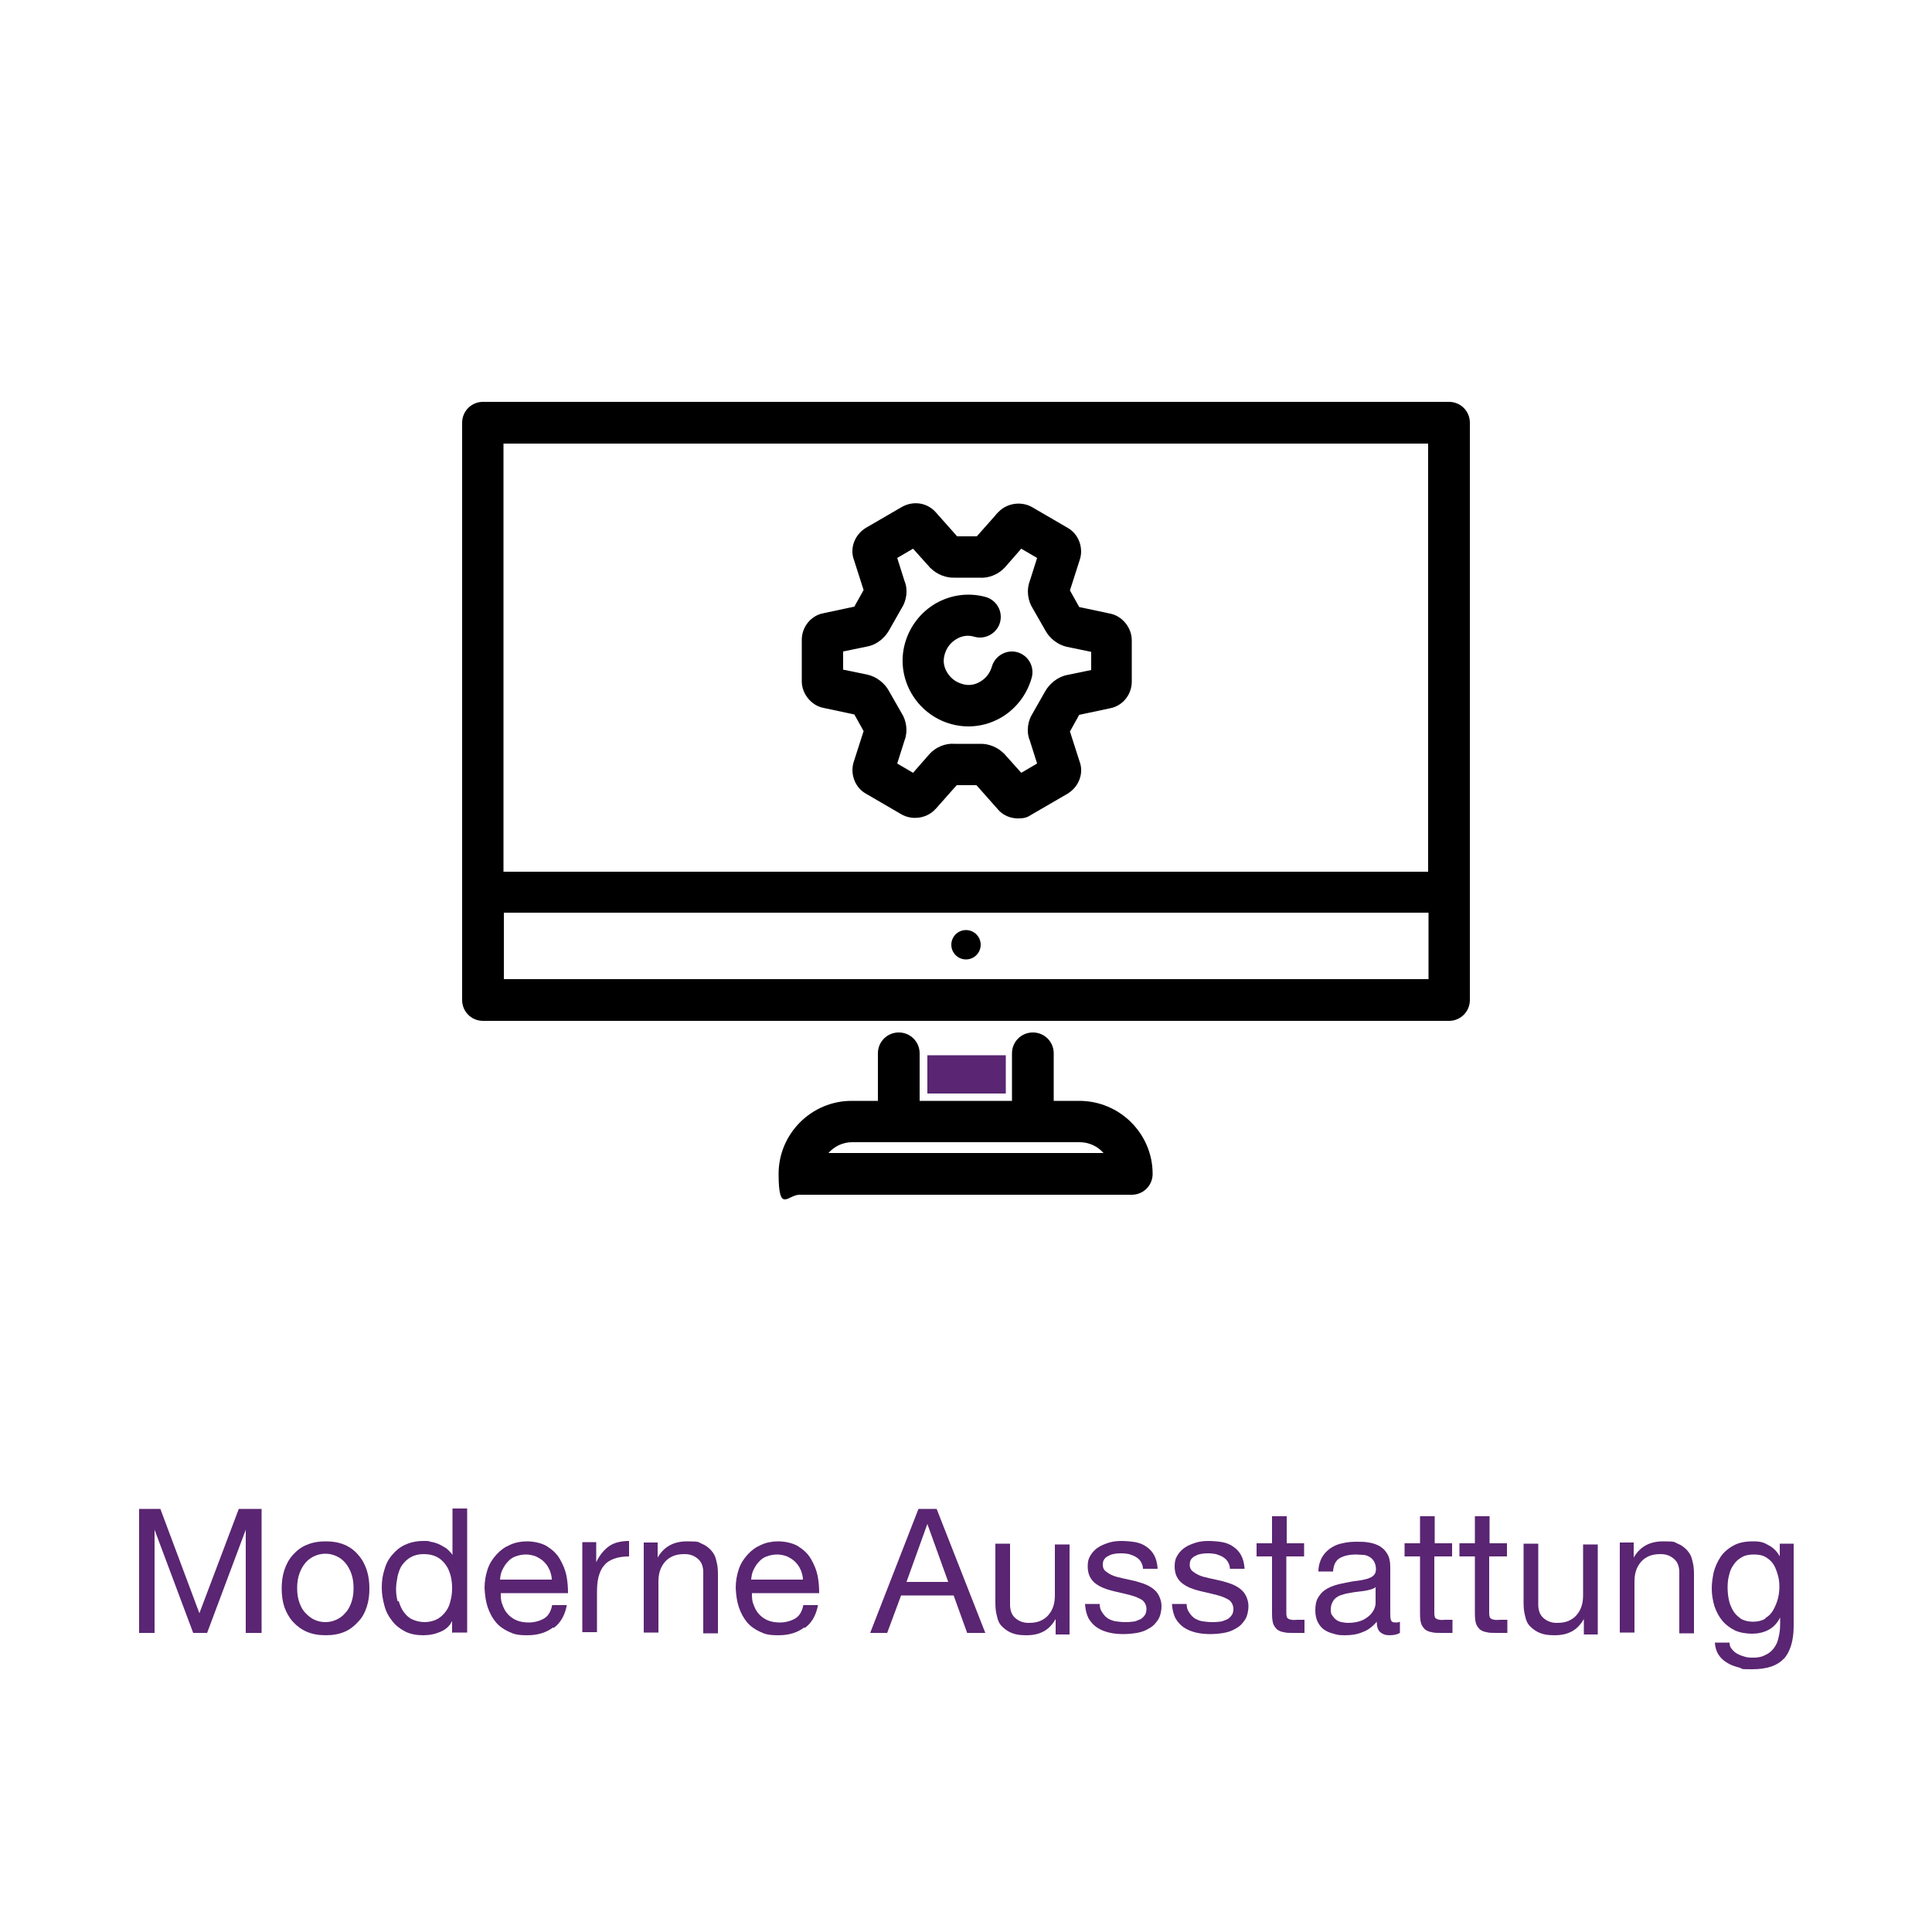
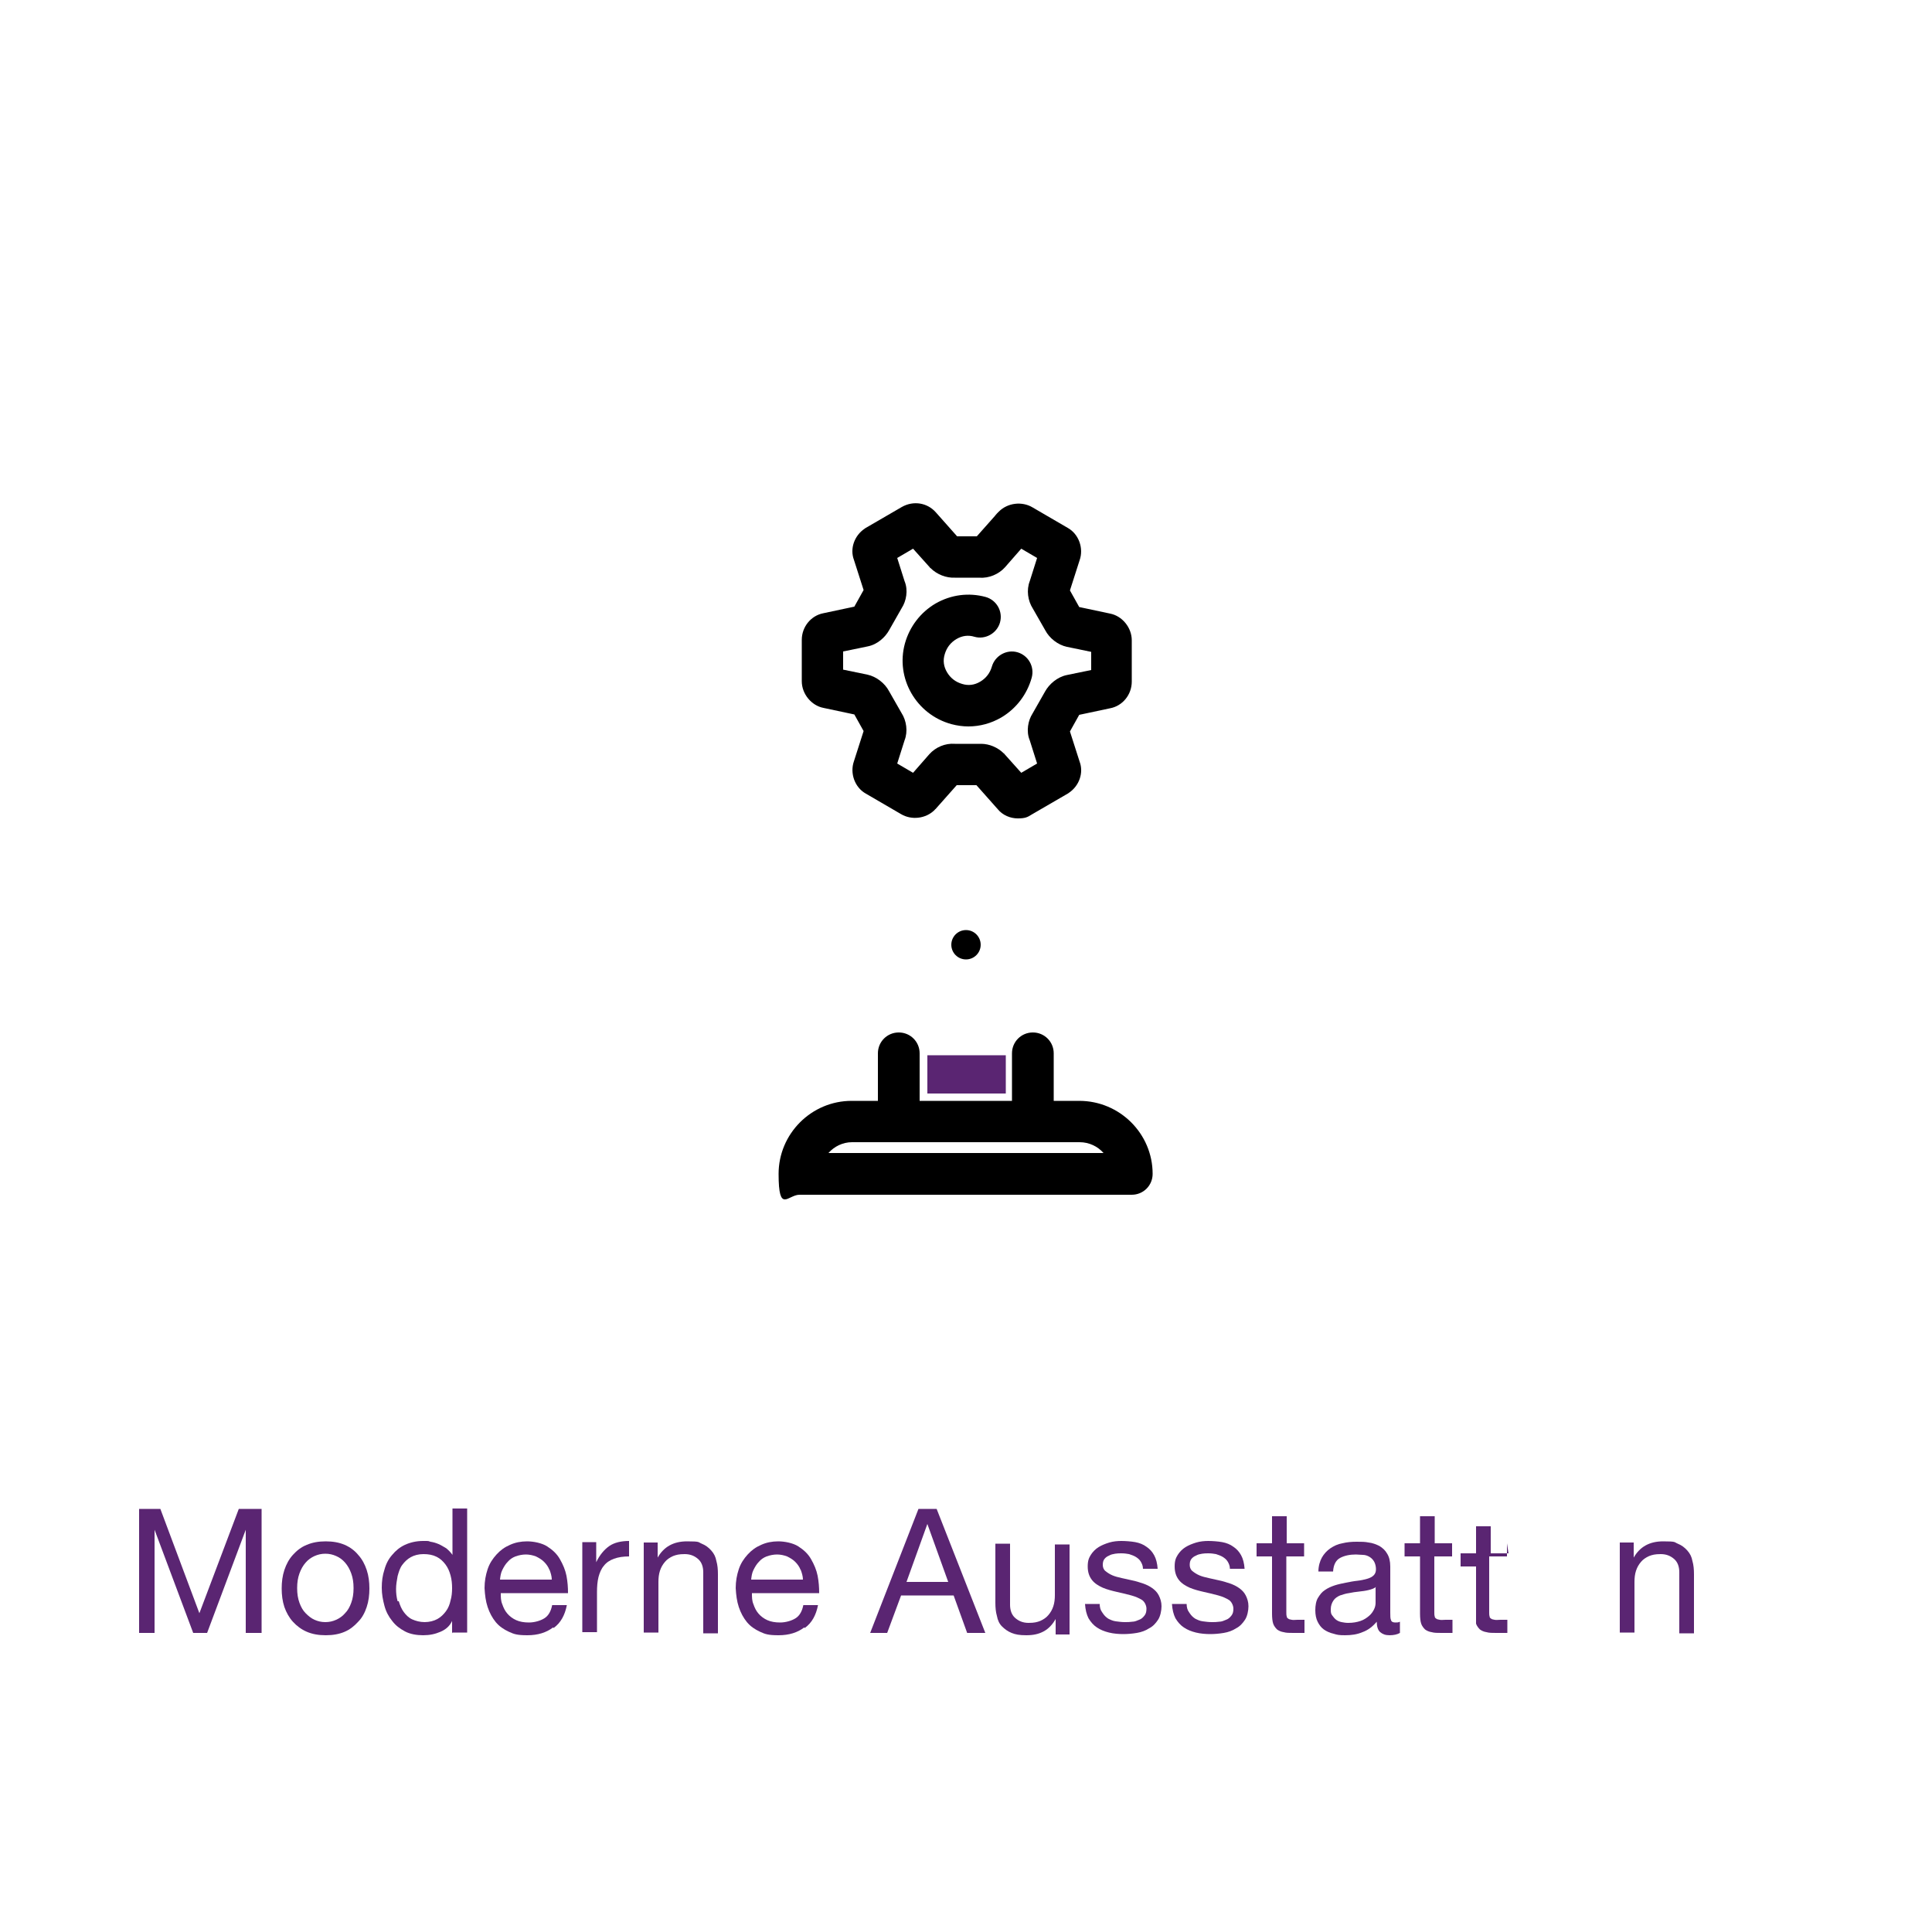
<svg xmlns="http://www.w3.org/2000/svg" id="Layer_1" data-name="Layer 1" version="1.1" viewBox="0 0 500 500">
  <defs>
    <style>
      .cls-1 {
        fill: #000;
      }

      .cls-1, .cls-2 {
        stroke-width: 0px;
      }

      .cls-3 {
        isolation: isolate;
      }

      .cls-2 {
        fill: #5a2572;
      }
    </style>
  </defs>
  <g>
-     <path class="cls-1" d="M375,104H125c-3,0-5.4,2.4-5.4,5.4v149.4c0,3,2.4,5.4,5.4,5.4h250c3,0,5.4-2.4,5.4-5.4V109.4c0-3-2.4-5.4-5.4-5.4ZM369.6,114.8v110.8h-239.3v-110.8h239.3ZM130.4,253.4v-17.2h239.3v17.2h-239.3Z" />
    <path class="cls-1" d="M279.4,284.9h-6.7v-12.3c0-3-2.4-5.4-5.4-5.4s-5.4,2.4-5.4,5.4v12.3h-23.9v-12.3c0-3-2.4-5.4-5.4-5.4s-5.4,2.4-5.4,5.4v12.3h-6.8c-10.4,0-18.9,8.5-18.9,18.9s2.4,5.4,5.4,5.4h86c3,0,5.4-2.4,5.4-5.4,0-10.4-8.5-18.9-19-18.9ZM214.4,298.4c1.5-1.7,3.7-2.8,6.1-2.8h58.9c2.5,0,4.7,1.1,6.2,2.8h-71.2Z" />
    <circle class="cls-1" cx="250" cy="244.5" r="3.8" />
    <path class="cls-1" d="M213.1,183.2l8,1.7,2.4,4.3-2.5,7.8c-1.1,3.1.2,6.8,3.1,8.4l9.1,5.3c2.7,1.6,6.4,1.2,8.7-1.1,0,0,.1-.2.2-.2l5.5-6.2h5.1l5.5,6.2c1.3,1.6,3.3,2.4,5.2,2.4s2.5-.3,3.6-1l9.3-5.4c0,0,.2-.1.3-.2,2.7-1.8,3.9-5.2,2.8-8.1l-2.5-7.8,2.4-4.3,8-1.7c3.2-.6,5.6-3.5,5.6-6.9v-10.7c0-3.3-2.5-6.3-5.6-6.9l-8-1.7-2.4-4.3,2.5-7.8c1.1-3.1-.2-6.8-3.1-8.4l-9.1-5.3c-2.7-1.6-6.4-1.2-8.7,1.1s-.1.2-.2.2l-5.5,6.2h-5.1l-5.5-6.2c-2.2-2.5-5.8-3.1-8.8-1.4l-9.3,5.4c0,0-.2.1-.3.2-2.7,1.8-3.9,5.2-2.8,8.1l2.5,7.8-2.4,4.3-8,1.7c-3.2.6-5.6,3.5-5.6,6.9v10.7c0,3.3,2.5,6.3,5.6,6.9ZM218.2,168.6l6.3-1.3c2.6-.5,4.6-2.4,5.6-4.2l3.3-5.8c1.1-1.7,1.7-4.5.7-6.9l-1.9-6,4.1-2.4,4.3,4.8c0,0,.1.2.2.2,1.7,1.7,4.1,2.6,6.3,2.5h6.4c2.4.2,5-.9,6.6-2.7l4.2-4.8,4.1,2.4-1.9,6c-.9,2.3-.5,5.1.8,7.1l3.2,5.6c1.1,2.1,3.3,3.8,5.6,4.3l6.3,1.3v4.7l-6.3,1.3c-2.5.5-4.6,2.4-5.6,4.2l-3.3,5.8c-1.1,1.7-1.7,4.5-.7,6.9l1.9,6-4.1,2.4-4.3-4.8c0,0-.1-.2-.2-.2-1.6-1.6-3.8-2.5-5.9-2.5s-.3,0-.4,0h-6.4c-2.5-.2-5,.9-6.6,2.7l-4.2,4.8-4.1-2.4,1.9-6c.9-2.3.5-5.1-.8-7.1l-3.2-5.6c-1.1-2.1-3.3-3.8-5.6-4.3l-6.3-1.3v-4.7Z" />
    <path class="cls-1" d="M246.2,187.4c1.5.4,3,.6,4.4.6,3,0,5.9-.8,8.5-2.3,3.9-2.3,6.7-6,7.9-10.3.8-2.9-.9-5.8-3.7-6.6-2.8-.8-5.8.9-6.6,3.7-.5,1.7-1.5,3-3,3.9-1.5.9-3.1,1.1-4.7.6-1.7-.5-3-1.5-3.9-3-.9-1.5-1.1-3.1-.6-4.7.5-1.7,1.5-3,3-3.9,1.5-.9,3.1-1.1,4.7-.6,2.8.8,5.8-.9,6.6-3.7.8-2.9-.9-5.8-3.7-6.6-4.4-1.2-9-.6-13,1.7-3.9,2.3-6.7,6-7.9,10.3-2.5,9,2.9,18.4,12,20.9Z" />
  </g>
  <rect class="cls-2" x="240" y="273.1" width="20.3" height="9.9" />
  <g class="cls-3">
    <path class="cls-2" d="M41.5,390.5l10.1,27,10.2-27h5.9v32.1h-4.1v-26.7h0l-10,26.7h-3.6l-10-26.7h0v26.7h-4v-32.1h5.9Z" />
    <path class="cls-2" d="M73.6,406.3c.5-1.5,1.2-2.8,2.2-3.9,1-1.1,2.1-2,3.6-2.6,1.4-.6,3-.9,4.9-.9s3.5.3,4.9.9,2.6,1.5,3.5,2.6c1,1.1,1.7,2.4,2.2,3.9.5,1.5.7,3.1.7,4.8s-.2,3.3-.7,4.8c-.5,1.5-1.2,2.8-2.2,3.8-1,1.1-2.1,2-3.5,2.6-1.4.6-3,.9-4.9.9s-3.5-.3-4.9-.9c-1.4-.6-2.6-1.5-3.6-2.6-1-1.1-1.7-2.4-2.2-3.8-.5-1.5-.7-3.1-.7-4.8s.2-3.3.7-4.8ZM77.5,414.8c.4,1.1.9,2,1.6,2.7.7.7,1.4,1.3,2.3,1.7.9.4,1.8.6,2.8.6s1.9-.2,2.8-.6c.9-.4,1.7-1,2.3-1.7.7-.7,1.2-1.6,1.6-2.7.4-1.1.6-2.3.6-3.8s-.2-2.7-.6-3.8c-.4-1.1-.9-2-1.6-2.8-.7-.8-1.4-1.3-2.3-1.7-.9-.4-1.8-.6-2.8-.6s-1.9.2-2.8.6c-.9.4-1.7,1-2.3,1.7-.7.8-1.2,1.7-1.6,2.8-.4,1.1-.6,2.3-.6,3.8s.2,2.7.6,3.8Z" />
    <path class="cls-2" d="M117,422.7v-3.2h0c-.6,1.3-1.6,2.2-3,2.8-1.4.6-2.8.9-4.5.9s-3.4-.3-4.7-1c-1.3-.7-2.4-1.5-3.3-2.7-.9-1.1-1.6-2.4-2-3.9s-.7-3-.7-4.7.2-3.2.7-4.7c.4-1.5,1.1-2.8,2-3.8.9-1.1,2-2,3.3-2.6,1.3-.6,2.9-1,4.7-1s1.2,0,1.9.2c.7.1,1.4.3,2.1.6.7.3,1.3.7,2,1.1.6.5,1.1,1,1.6,1.7h0v-12h3.8v32.1h-3.8ZM103.2,414.4c.3,1,.7,2,1.3,2.8.6.8,1.3,1.5,2.2,1.9s2,.7,3.2.7,2.4-.3,3.3-.8c.9-.5,1.6-1.2,2.2-2,.6-.8,1-1.8,1.2-2.8.3-1,.4-2.1.4-3.2s-.1-2.2-.4-3.3c-.3-1.1-.7-2-1.3-2.8-.6-.8-1.3-1.5-2.3-2s-2.1-.7-3.4-.7-2.4.3-3.3.8c-.9.5-1.6,1.2-2.2,2s-.9,1.8-1.2,2.9c-.2,1.1-.4,2.2-.4,3.3s.1,2.1.4,3.2Z" />
    <path class="cls-2" d="M143.1,421.2c-1.7,1.3-3.9,2-6.6,2s-3.5-.3-4.8-.9-2.5-1.4-3.4-2.5c-.9-1.1-1.6-2.4-2.1-3.9s-.7-3.1-.8-4.9c0-1.8.3-3.4.8-4.9s1.3-2.7,2.3-3.8,2.1-1.9,3.5-2.5c1.3-.6,2.8-.9,4.4-.9s3.8.4,5.2,1.3c1.4.9,2.5,1.9,3.3,3.3s1.4,2.8,1.7,4.3c.3,1.6.4,3,.4,4.5h-17.4c0,1,0,2,.4,2.9.3.9.7,1.7,1.3,2.4.6.7,1.4,1.3,2.3,1.7s2,.6,3.3.6,2.9-.4,4-1.1,1.7-1.9,2-3.4h3.8c-.5,2.6-1.6,4.6-3.4,5.9ZM142.2,406.3c-.3-.8-.8-1.5-1.4-2.1s-1.3-1-2.1-1.4c-.8-.3-1.7-.5-2.6-.5s-1.9.2-2.7.5-1.5.8-2,1.4c-.6.6-1,1.3-1.4,2.1s-.5,1.6-.6,2.5h13.4c0-.9-.3-1.8-.6-2.6Z" />
    <path class="cls-2" d="M154.3,399.4v4.9h0c.9-1.9,2.1-3.3,3.4-4.2,1.3-.9,3.1-1.3,5.1-1.3v4c-1.5,0-2.8.2-3.9.6-1.1.4-2,1-2.6,1.8-.7.8-1.1,1.8-1.4,2.9-.3,1.2-.4,2.5-.4,4v10.3h-3.8v-23.3h3.6Z" />
    <path class="cls-2" d="M170.2,399.4v3.7h0c1.6-2.8,4.1-4.2,7.6-4.2s2.8.2,3.8.6c1,.4,1.8,1,2.5,1.8s1.1,1.6,1.3,2.7c.3,1,.4,2.2.4,3.4v15.3h-3.8v-15.8c0-1.4-.4-2.6-1.3-3.4s-2-1.3-3.5-1.3-2.2.2-3,.5c-.9.4-1.6.9-2.1,1.5-.6.7-1,1.4-1.3,2.3-.3.9-.4,1.9-.4,2.9v13.1h-3.8v-23.3h3.6Z" />
    <path class="cls-2" d="M208.1,421.2c-1.7,1.3-3.9,2-6.6,2s-3.5-.3-4.8-.9-2.5-1.4-3.4-2.5c-.9-1.1-1.6-2.4-2.1-3.9s-.7-3.1-.8-4.9c0-1.8.3-3.4.8-4.9s1.3-2.7,2.3-3.8,2.1-1.9,3.5-2.5c1.3-.6,2.8-.9,4.4-.9s3.8.4,5.2,1.3c1.4.9,2.5,1.9,3.3,3.3s1.4,2.8,1.7,4.3c.3,1.6.4,3,.4,4.5h-17.4c0,1,0,2,.4,2.9.3.9.7,1.7,1.3,2.4.6.7,1.4,1.3,2.3,1.7s2,.6,3.3.6,2.9-.4,4-1.1,1.7-1.9,2-3.4h3.8c-.5,2.6-1.6,4.6-3.4,5.9ZM207.2,406.3c-.3-.8-.8-1.5-1.4-2.1s-1.3-1-2.1-1.4c-.8-.3-1.7-.5-2.6-.5s-1.9.2-2.7.5-1.5.8-2,1.4c-.6.6-1,1.3-1.4,2.1s-.5,1.6-.6,2.5h13.4c0-.9-.3-1.8-.6-2.6Z" />
    <path class="cls-2" d="M242.4,390.5l12.6,32.1h-4.7l-3.5-9.7h-13.6l-3.6,9.7h-4.4l12.5-32.1h4.7ZM245.4,409.4l-5.4-15h0l-5.4,15h10.9Z" />
    <path class="cls-2" d="M273.2,422.7v-3.7h0c-.8,1.4-1.8,2.5-3.1,3.2-1.3.7-2.7,1-4.5,1s-2.8-.2-3.8-.6c-1-.4-1.8-1-2.5-1.7s-1.1-1.6-1.3-2.7c-.3-1-.4-2.2-.4-3.4v-15.3h3.8v15.8c0,1.4.4,2.6,1.3,3.4s2,1.3,3.5,1.3,2.2-.2,3-.5c.9-.4,1.6-.9,2.1-1.5.6-.7,1-1.4,1.3-2.3.3-.9.4-1.9.4-2.9v-13.1h3.8v23.3h-3.6Z" />
    <path class="cls-2" d="M285.4,417.5c.4.6.8,1,1.4,1.4.6.3,1.2.6,2,.7s1.5.2,2.3.2,1.2,0,1.9-.1c.7,0,1.3-.3,1.8-.5.6-.2,1-.6,1.4-1.1.4-.5.5-1.1.5-1.8s-.4-1.7-1.1-2.2c-.8-.5-1.7-.9-2.8-1.2-1.1-.3-2.3-.6-3.7-.9-1.3-.3-2.5-.6-3.7-1.1-1.1-.5-2.1-1.1-2.8-2s-1.1-2-1.1-3.5.3-2.2.8-3c.5-.8,1.2-1.5,2-2,.8-.5,1.8-.9,2.8-1.2,1-.3,2.1-.4,3.1-.4s2.5.1,3.6.3c1.1.2,2.1.6,2.9,1.2.9.6,1.5,1.3,2,2.2.5.9.8,2.1.9,3.5h-3.8c0-.8-.3-1.4-.6-1.9s-.8-.9-1.3-1.2c-.5-.3-1.1-.5-1.7-.7-.6-.1-1.2-.2-1.9-.2s-1.1,0-1.7.1-1.1.2-1.6.5c-.5.2-.9.5-1.2.9-.3.4-.4.9-.4,1.5s.2,1.2.7,1.6c.5.4,1.1.8,1.8,1.1s1.5.5,2.4.7c.9.2,1.8.4,2.7.6,1,.2,1.9.5,2.8.8s1.7.7,2.4,1.2,1.3,1.1,1.7,1.9.7,1.7.7,2.8-.3,2.6-.9,3.5c-.6.9-1.3,1.7-2.3,2.2-.9.6-2,1-3.2,1.2-1.2.2-2.4.3-3.5.3s-2.5-.1-3.7-.4c-1.2-.3-2.2-.7-3.1-1.3-.9-.6-1.6-1.4-2.2-2.4-.5-1-.8-2.2-.9-3.7h3.8c0,.8.2,1.6.6,2.1Z" />
    <path class="cls-2" d="M307.9,417.5c.4.6.8,1,1.4,1.4.6.3,1.2.6,2,.7s1.5.2,2.3.2,1.2,0,1.9-.1c.7,0,1.3-.3,1.8-.5.6-.2,1-.6,1.4-1.1.4-.5.5-1.1.5-1.8s-.4-1.7-1.1-2.2c-.8-.5-1.7-.9-2.8-1.2-1.1-.3-2.3-.6-3.7-.9-1.3-.3-2.5-.6-3.7-1.1-1.1-.5-2.1-1.1-2.8-2s-1.1-2-1.1-3.5.3-2.2.8-3c.5-.8,1.2-1.5,2-2,.8-.5,1.8-.9,2.8-1.2,1-.3,2.1-.4,3.1-.4s2.5.1,3.6.3c1.1.2,2.1.6,2.9,1.2.9.6,1.5,1.3,2,2.2.5.9.8,2.1.9,3.5h-3.8c0-.8-.3-1.4-.6-1.9s-.8-.9-1.3-1.2c-.5-.3-1.1-.5-1.7-.7-.6-.1-1.2-.2-1.9-.2s-1.1,0-1.7.1-1.1.2-1.6.5c-.5.2-.9.5-1.2.9-.3.4-.4.9-.4,1.5s.2,1.2.7,1.6c.5.4,1.1.8,1.8,1.1s1.5.5,2.4.7c.9.2,1.8.4,2.7.6,1,.2,1.9.5,2.8.8s1.7.7,2.4,1.2,1.3,1.1,1.7,1.9.7,1.7.7,2.8-.3,2.6-.9,3.5c-.6.9-1.3,1.7-2.3,2.2-.9.6-2,1-3.2,1.2-1.2.2-2.4.3-3.5.3s-2.5-.1-3.7-.4c-1.2-.3-2.2-.7-3.1-1.3-.9-.6-1.6-1.4-2.2-2.4-.5-1-.8-2.2-.9-3.7h3.8c0,.8.2,1.6.6,2.1Z" />
    <path class="cls-2" d="M337.5,399.4v3.4h-4.6v14.4c0,.5,0,.8.1,1.1,0,.3.2.5.4.6.2.2.5.2.9.3s.9,0,1.5,0h1.8v3.4h-2.9c-1,0-1.8,0-2.5-.2-.7-.1-1.3-.4-1.7-.7-.4-.4-.8-.9-1-1.5s-.3-1.5-.3-2.6v-14.8h-4v-3.4h4v-7h3.8v7h4.6Z" />
    <path class="cls-2" d="M362.3,422.6c-.7.4-1.6.6-2.7.6s-1.8-.3-2.4-.8-.9-1.5-.9-2.7c-1.1,1.3-2.3,2.2-3.7,2.7-1.4.6-2.9.8-4.5.8s-2-.1-3-.4c-.9-.2-1.8-.6-2.5-1.1-.7-.5-1.2-1.2-1.6-2s-.6-1.8-.6-3,.2-2.4.7-3.2,1-1.5,1.8-2c.7-.5,1.6-.9,2.5-1.2.9-.3,1.9-.5,2.9-.7,1-.2,2-.4,3-.5.9-.1,1.8-.3,2.5-.5.7-.2,1.3-.5,1.7-.9.4-.4.6-.9.6-1.6s-.2-1.5-.5-2c-.3-.5-.7-.9-1.2-1.2-.5-.3-1.1-.5-1.7-.5-.6,0-1.2-.1-1.8-.1-1.6,0-3,.3-4.1.9-1.1.6-1.7,1.8-1.8,3.5h-3.8c0-1.4.4-2.7.9-3.6s1.3-1.8,2.2-2.4,1.9-1.1,3.1-1.3c1.2-.3,2.4-.4,3.7-.4s2.1,0,3.1.2c1,.1,2,.5,2.8.9.8.5,1.5,1.1,2,2,.5.8.8,1.9.8,3.3v11.9c0,.9,0,1.6.2,2,.1.4.5.6,1.1.6s.7,0,1.2-.2v3ZM356.1,410.7c-.5.4-1.1.6-1.9.8-.8.2-1.6.3-2.5.4s-1.7.2-2.6.4c-.9.1-1.6.4-2.3.6-.7.3-1.3.7-1.7,1.3-.4.6-.7,1.3-.7,2.3s.1,1.2.4,1.6c.3.4.6.8,1,1.1.4.3.9.5,1.4.6s1.1.2,1.7.2c1.3,0,2.3-.2,3.2-.5.9-.3,1.6-.8,2.2-1.3.6-.5,1-1.1,1.3-1.7.3-.6.4-1.2.4-1.7v-3.9Z" />
    <path class="cls-2" d="M375.8,399.4v3.4h-4.6v14.4c0,.5,0,.8.1,1.1,0,.3.2.5.4.6.2.2.5.2.9.3s.9,0,1.5,0h1.8v3.4h-2.9c-1,0-1.8,0-2.5-.2-.7-.1-1.3-.4-1.7-.7-.4-.4-.8-.9-1-1.5s-.3-1.5-.3-2.6v-14.8h-4v-3.4h4v-7h3.8v7h4.6Z" />
-     <path class="cls-2" d="M390,399.4v3.4h-4.6v14.4c0,.5,0,.8.1,1.1,0,.3.2.5.4.6.2.2.5.2.9.3s.9,0,1.5,0h1.8v3.4h-2.9c-1,0-1.8,0-2.5-.2-.7-.1-1.3-.4-1.7-.7-.4-.4-.8-.9-1-1.5s-.3-1.5-.3-2.6v-14.8h-4v-3.4h4v-7h3.8v7h4.6Z" />
-     <path class="cls-2" d="M409.9,422.7v-3.7h0c-.8,1.4-1.8,2.5-3.1,3.2-1.3.7-2.7,1-4.5,1s-2.8-.2-3.8-.6c-1-.4-1.8-1-2.5-1.7s-1.1-1.6-1.3-2.7c-.3-1-.4-2.2-.4-3.4v-15.3h3.8v15.8c0,1.4.4,2.6,1.3,3.4s2,1.3,3.5,1.3,2.2-.2,3-.5c.9-.4,1.6-.9,2.1-1.5.6-.7,1-1.4,1.3-2.3.3-.9.4-1.9.4-2.9v-13.1h3.8v23.3h-3.6Z" />
+     <path class="cls-2" d="M390,399.4v3.4h-4.6v14.4c0,.5,0,.8.1,1.1,0,.3.2.5.4.6.2.2.5.2.9.3s.9,0,1.5,0h1.8v3.4h-2.9c-1,0-1.8,0-2.5-.2-.7-.1-1.3-.4-1.7-.7-.4-.4-.8-.9-1-1.5v-14.8h-4v-3.4h4v-7h3.8v7h4.6Z" />
    <path class="cls-2" d="M422.8,399.4v3.7h0c1.6-2.8,4.1-4.2,7.6-4.2s2.8.2,3.8.6c1,.4,1.8,1,2.5,1.8s1.1,1.6,1.3,2.7c.3,1,.4,2.2.4,3.4v15.3h-3.8v-15.8c0-1.4-.4-2.6-1.3-3.4s-2-1.3-3.5-1.3-2.2.2-3,.5c-.9.4-1.6.9-2.1,1.5-.6.7-1,1.4-1.3,2.3-.3.9-.4,1.9-.4,2.9v13.1h-3.8v-23.3h3.6Z" />
-     <path class="cls-2" d="M461.7,429.2c-1.7,1.9-4.5,2.8-8.2,2.8s-2.2-.1-3.3-.4-2.1-.6-3.1-1.2-1.7-1.2-2.3-2.1c-.6-.9-.9-1.9-1-3.2h3.8c0,.7.2,1.3.7,1.8.4.5.9.9,1.5,1.2.6.3,1.2.5,1.9.7s1.4.2,2,.2c1.3,0,2.3-.2,3.2-.7.9-.4,1.6-1,2.2-1.8.6-.8,1-1.7,1.2-2.8.3-1.1.4-2.3.4-3.6v-1.5h0c-.7,1.4-1.7,2.5-3,3.2-1.3.7-2.8,1-4.3,1s-3.3-.3-4.5-.9-2.4-1.5-3.2-2.5c-.9-1.1-1.5-2.3-2-3.7-.4-1.4-.7-2.9-.7-4.5s.2-2.8.5-4.3c.4-1.5,1-2.8,1.8-4,.8-1.2,2-2.2,3.3-2.9,1.4-.8,3.1-1.1,5.1-1.1s2.8.3,4,1c1.2.6,2.2,1.6,2.9,2.9h0v-3.3h3.6v21.3c0,3.8-.9,6.7-2.6,8.6ZM456.8,418.8c.9-.5,1.6-1.2,2.1-2.1.5-.9.9-1.8,1.2-2.9s.4-2.2.4-3.2-.1-2-.4-3-.6-1.9-1.1-2.7c-.5-.8-1.2-1.4-2-1.9-.8-.5-1.9-.7-3.1-.7s-2.3.2-3.1.7c-.9.5-1.6,1.1-2.1,1.9-.6.8-1,1.7-1.2,2.7-.3,1-.4,2.1-.4,3.2s.1,2.1.3,3.1c.2,1.1.6,2,1.1,2.9.5.9,1.2,1.5,2,2.1.8.5,1.9.8,3.2.8s2.3-.3,3.2-.8Z" />
  </g>
</svg>